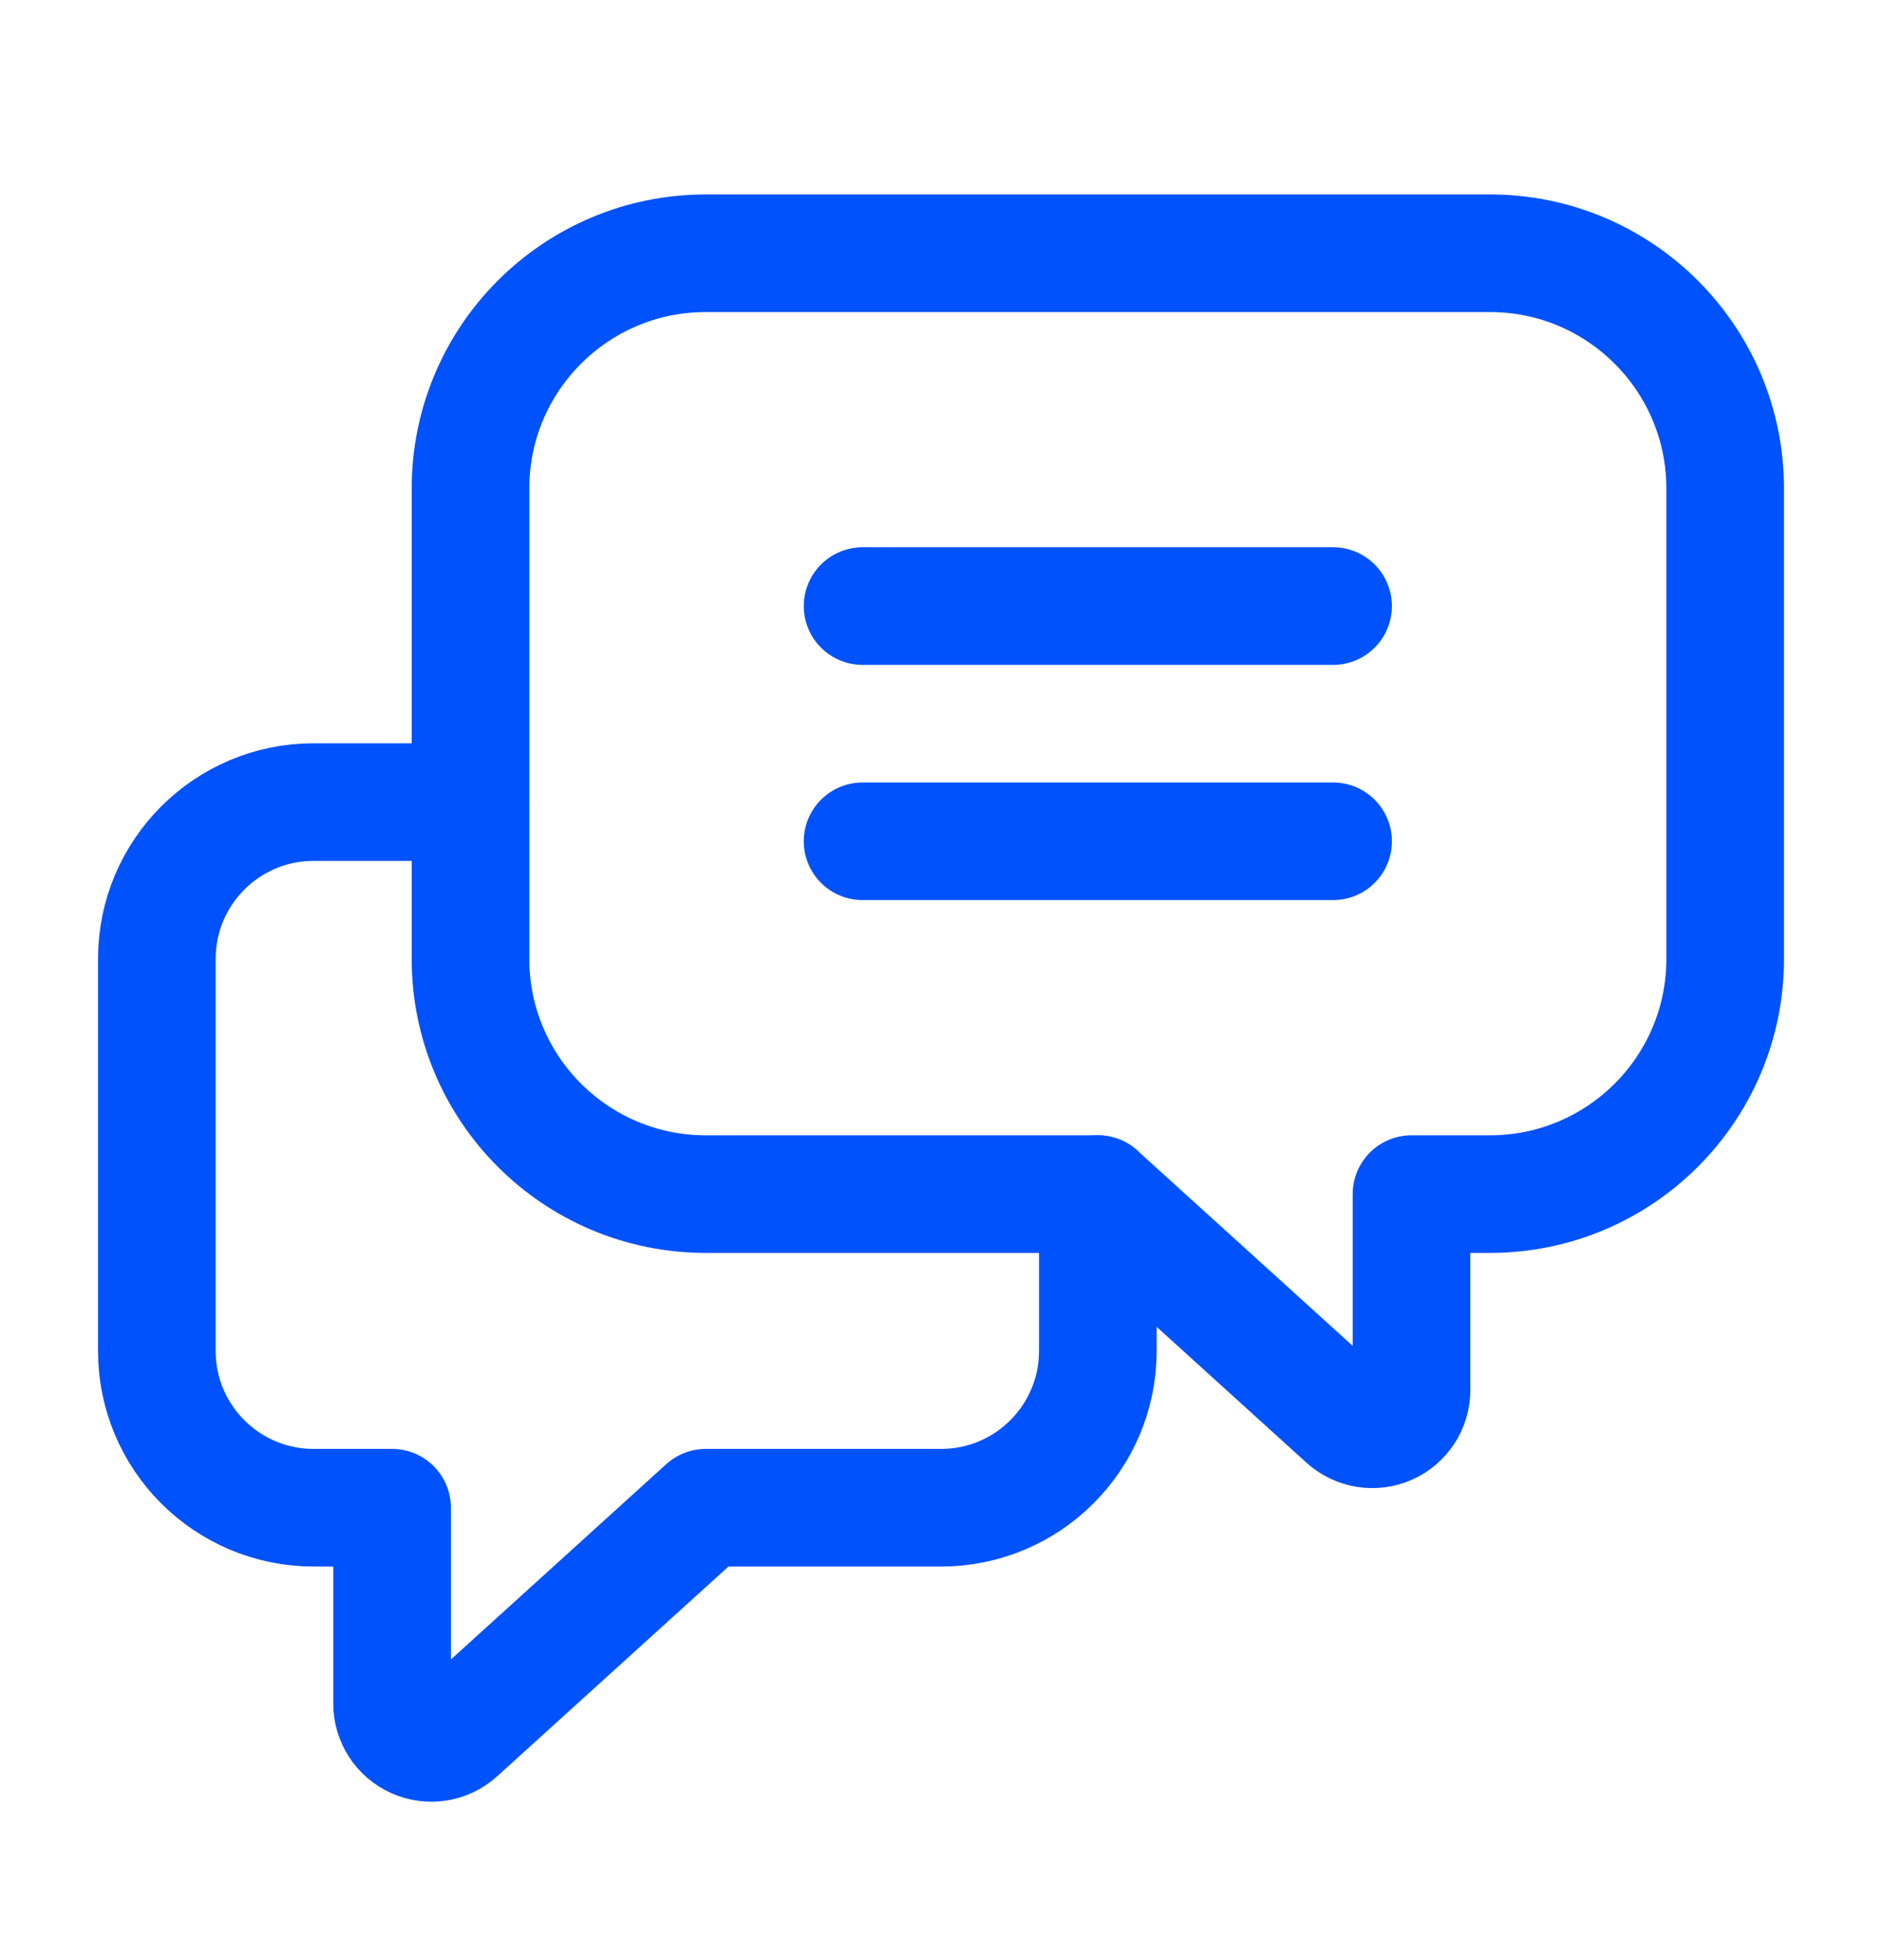
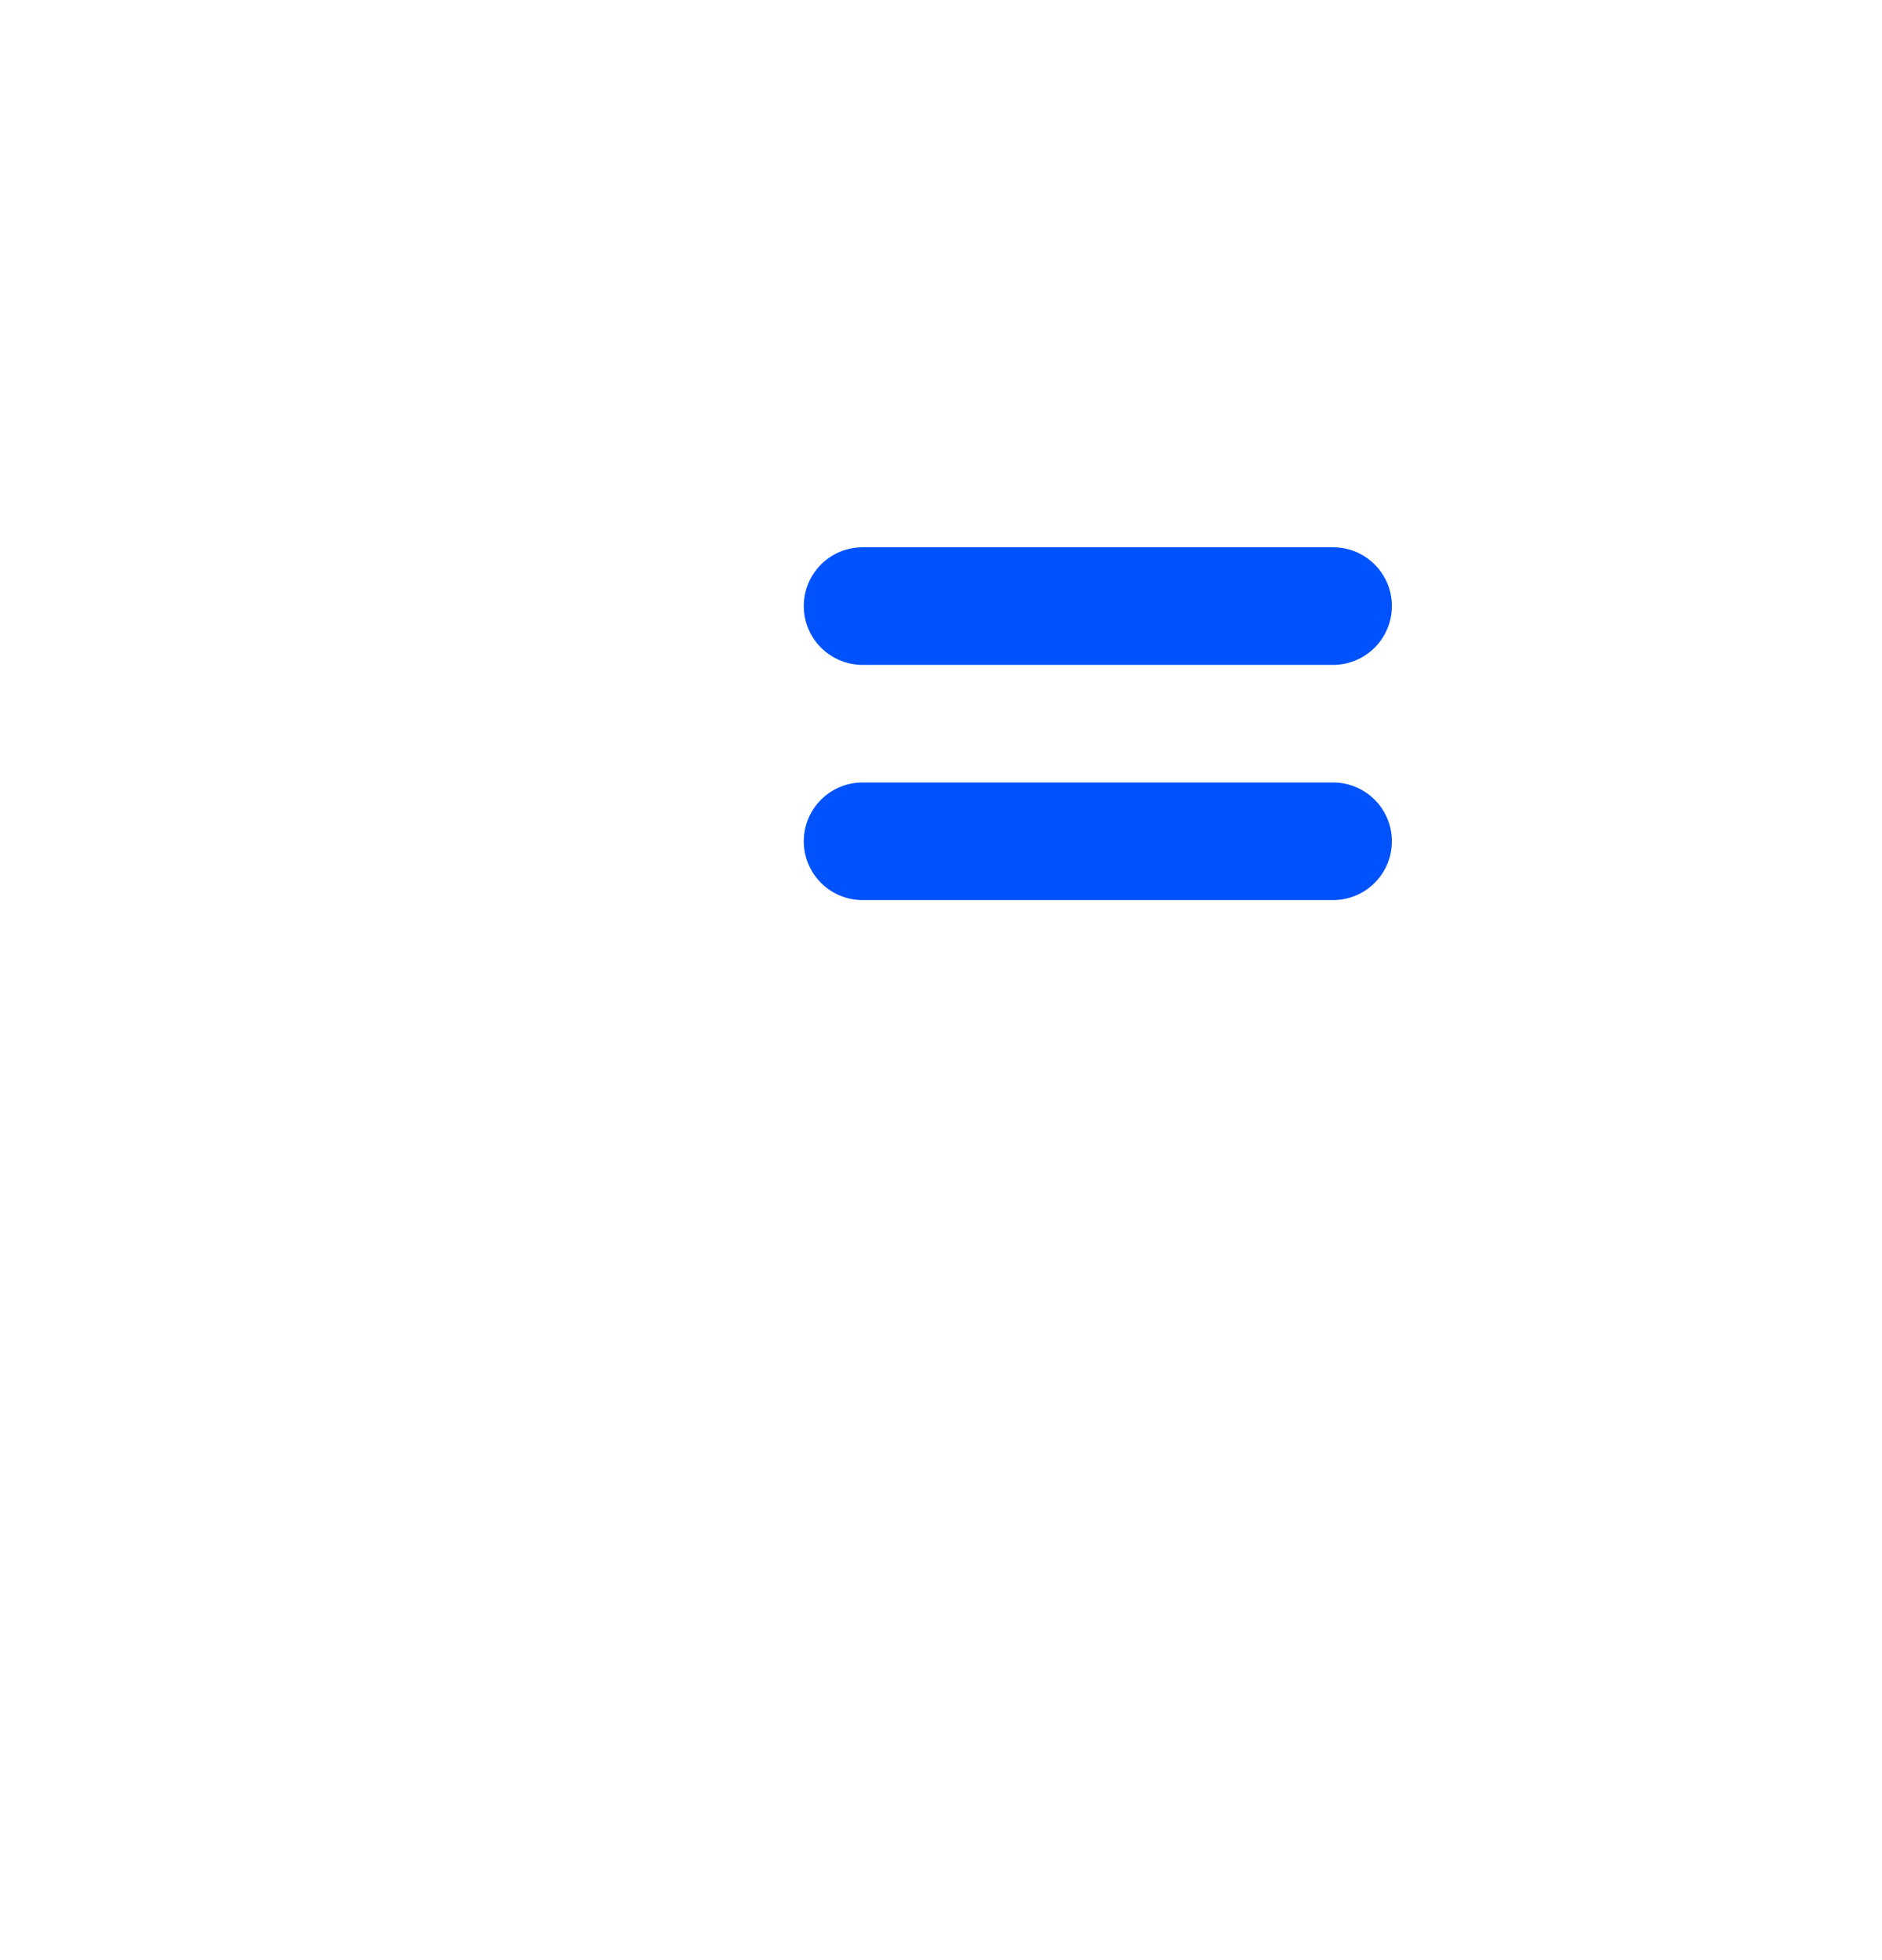
<svg xmlns="http://www.w3.org/2000/svg" width="24" height="25" viewBox="0 0 24 25" fill="none">
-   <path d="M14 15.23V17.23C14 18.335 13.105 19.23 12 19.23H9L5.836 22.1C5.689 22.233 5.478 22.267 5.297 22.186C5.117 22.106 5 21.927 5 21.729V19.23H4C2.895 19.23 2 18.335 2 17.23V12.23C2 11.126 2.895 10.23 4 10.23H6" stroke="#0052FC" stroke-width="1.5" stroke-linecap="round" stroke-linejoin="round" />
-   <path fill-rule="evenodd" clip-rule="evenodd" d="M22 6.23V12.23C22 13.887 20.657 15.23 19 15.23H18V17.73C18 17.927 17.883 18.107 17.703 18.187C17.522 18.267 17.311 18.233 17.164 18.1L14 15.23H9C7.343 15.23 6 13.887 6 12.23V6.23C6 4.574 7.343 3.23 9 3.23H19C20.657 3.23 22 4.574 22 6.23Z" stroke="#0052FC" stroke-width="1.5" stroke-linecap="round" stroke-linejoin="round" />
  <path d="M11 10.73H17" stroke="#0052FC" stroke-width="1.5" stroke-linecap="round" stroke-linejoin="round" />
  <path d="M11 7.73H17" stroke="#0052FC" stroke-width="1.5" stroke-linecap="round" stroke-linejoin="round" />
</svg>